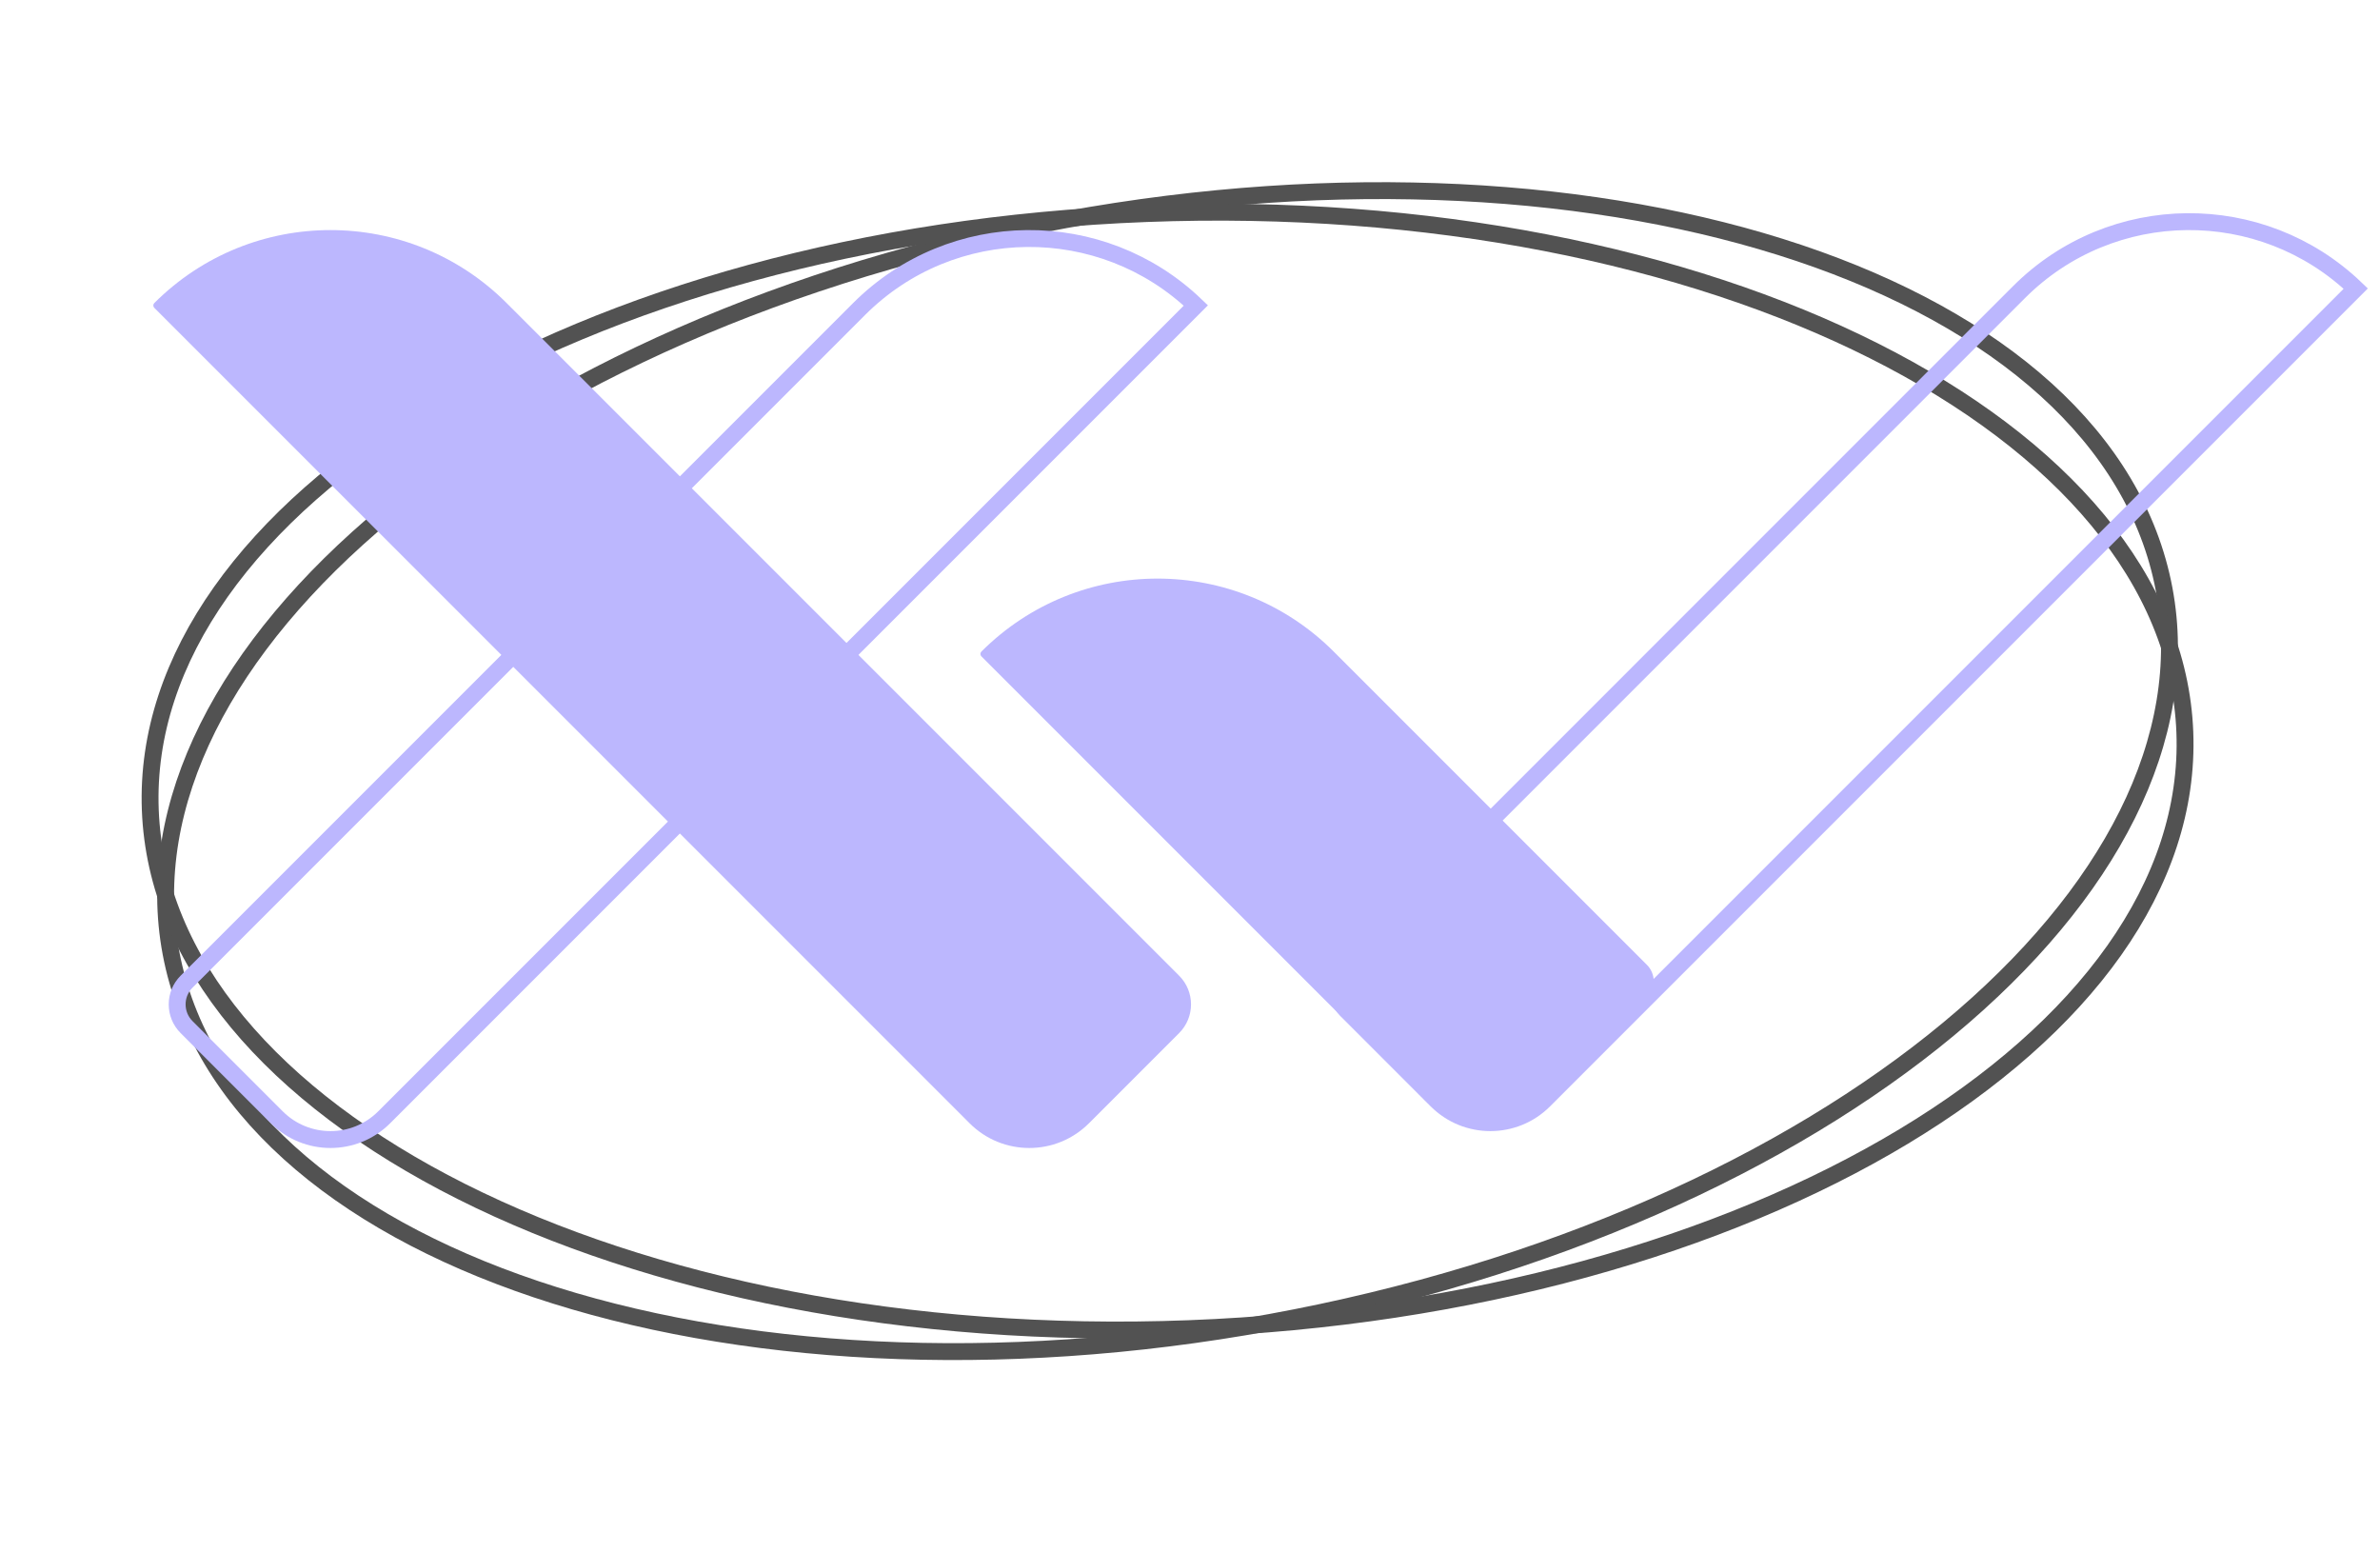
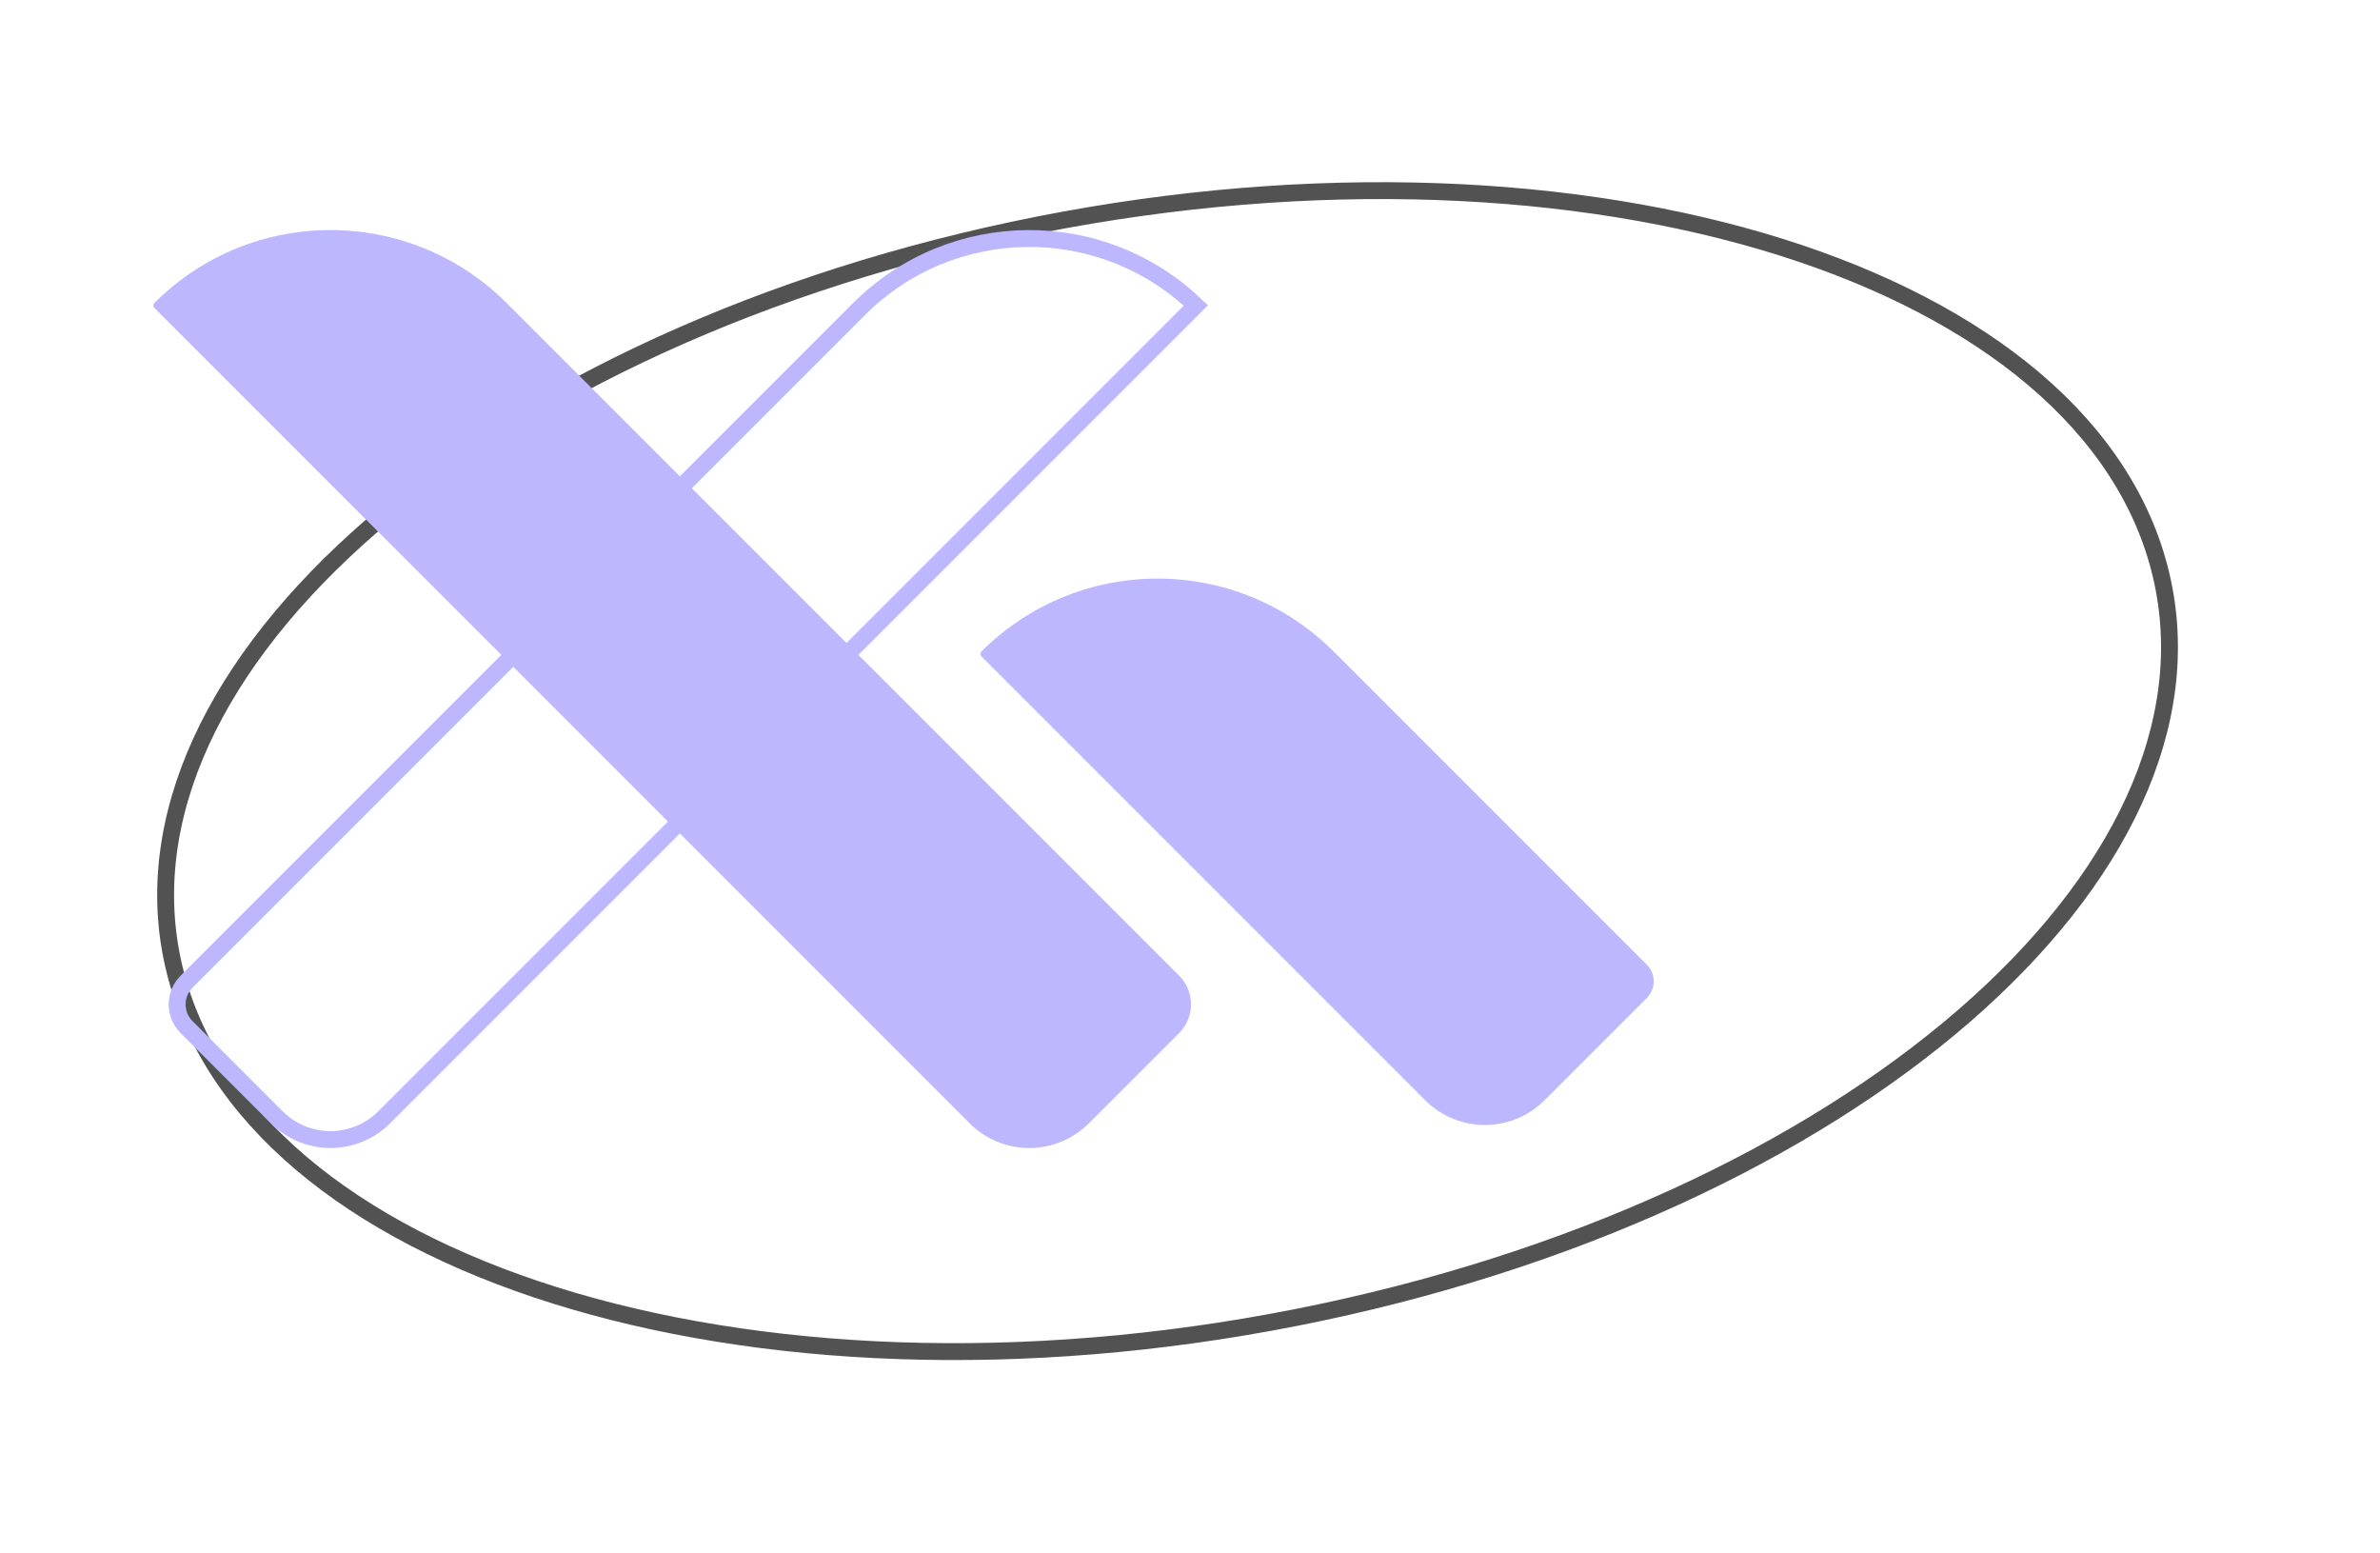
<svg xmlns="http://www.w3.org/2000/svg" width="141" height="92" viewBox="0 0 141 92" fill="none">
  <path d="M127.821 33.251C130.303 41.984 126.139 51.354 117.17 59.456C108.213 67.546 94.545 74.288 78.281 77.733C62.018 81.178 46.287 80.665 34.011 77.073C21.716 73.475 13.002 66.834 10.52 58.101C8.038 49.368 12.202 39.998 21.172 31.896C30.128 23.806 43.797 17.064 60.06 13.619C76.323 10.173 92.054 10.687 104.33 14.279C116.625 17.877 125.34 24.518 127.821 33.251Z" stroke="#525252" />
-   <path d="M129.438 43.375C129.781 52.367 123.483 60.867 112.786 67.313C102.106 73.748 87.144 78.062 70.431 78.7C53.719 79.338 38.471 76.176 27.332 70.573C16.174 64.962 9.247 56.967 8.904 47.975C8.561 38.983 14.859 30.483 25.556 24.037C36.236 17.602 51.199 13.287 67.911 12.65C84.623 12.012 99.871 15.174 111.01 20.776C122.168 26.388 129.095 34.383 129.438 43.375Z" stroke="#525252" />
  <path d="M58.141 38.877C58.063 38.8 58.063 38.673 58.141 38.595V38.595C63.905 32.831 73.25 32.831 79.014 38.595L97.568 57.149C98.109 57.69 98.109 58.567 97.568 59.108L91.505 65.171C89.553 67.123 86.387 67.123 84.434 65.171L58.141 38.877Z" fill="#BCB7FE" />
-   <path d="M119.613 17.304L79.77 57.147C79.027 57.89 79.027 59.095 79.77 59.837L85.113 65.181C86.871 66.938 89.72 66.938 91.477 65.181L139.564 17.094C133.98 11.737 125.111 11.807 119.613 17.304Z" stroke="#BCB7FE" />
  <path d="M9.141 18.233C9.063 18.155 9.063 18.029 9.141 17.951V17.951C14.905 12.187 24.25 12.187 30.014 17.951L69.857 57.794C70.795 58.732 70.795 60.253 69.857 61.191L64.514 66.534C62.561 68.487 59.395 68.487 57.443 66.534L9.141 18.233Z" fill="#BCB7FE" />
  <path d="M50.896 18.304L11.053 58.147C10.31 58.89 10.31 60.095 11.053 60.837L16.396 66.181C18.154 67.938 21.003 67.938 22.76 66.181L70.847 18.094C65.264 12.737 56.394 12.807 50.896 18.304Z" stroke="#BCB7FE" />
</svg>